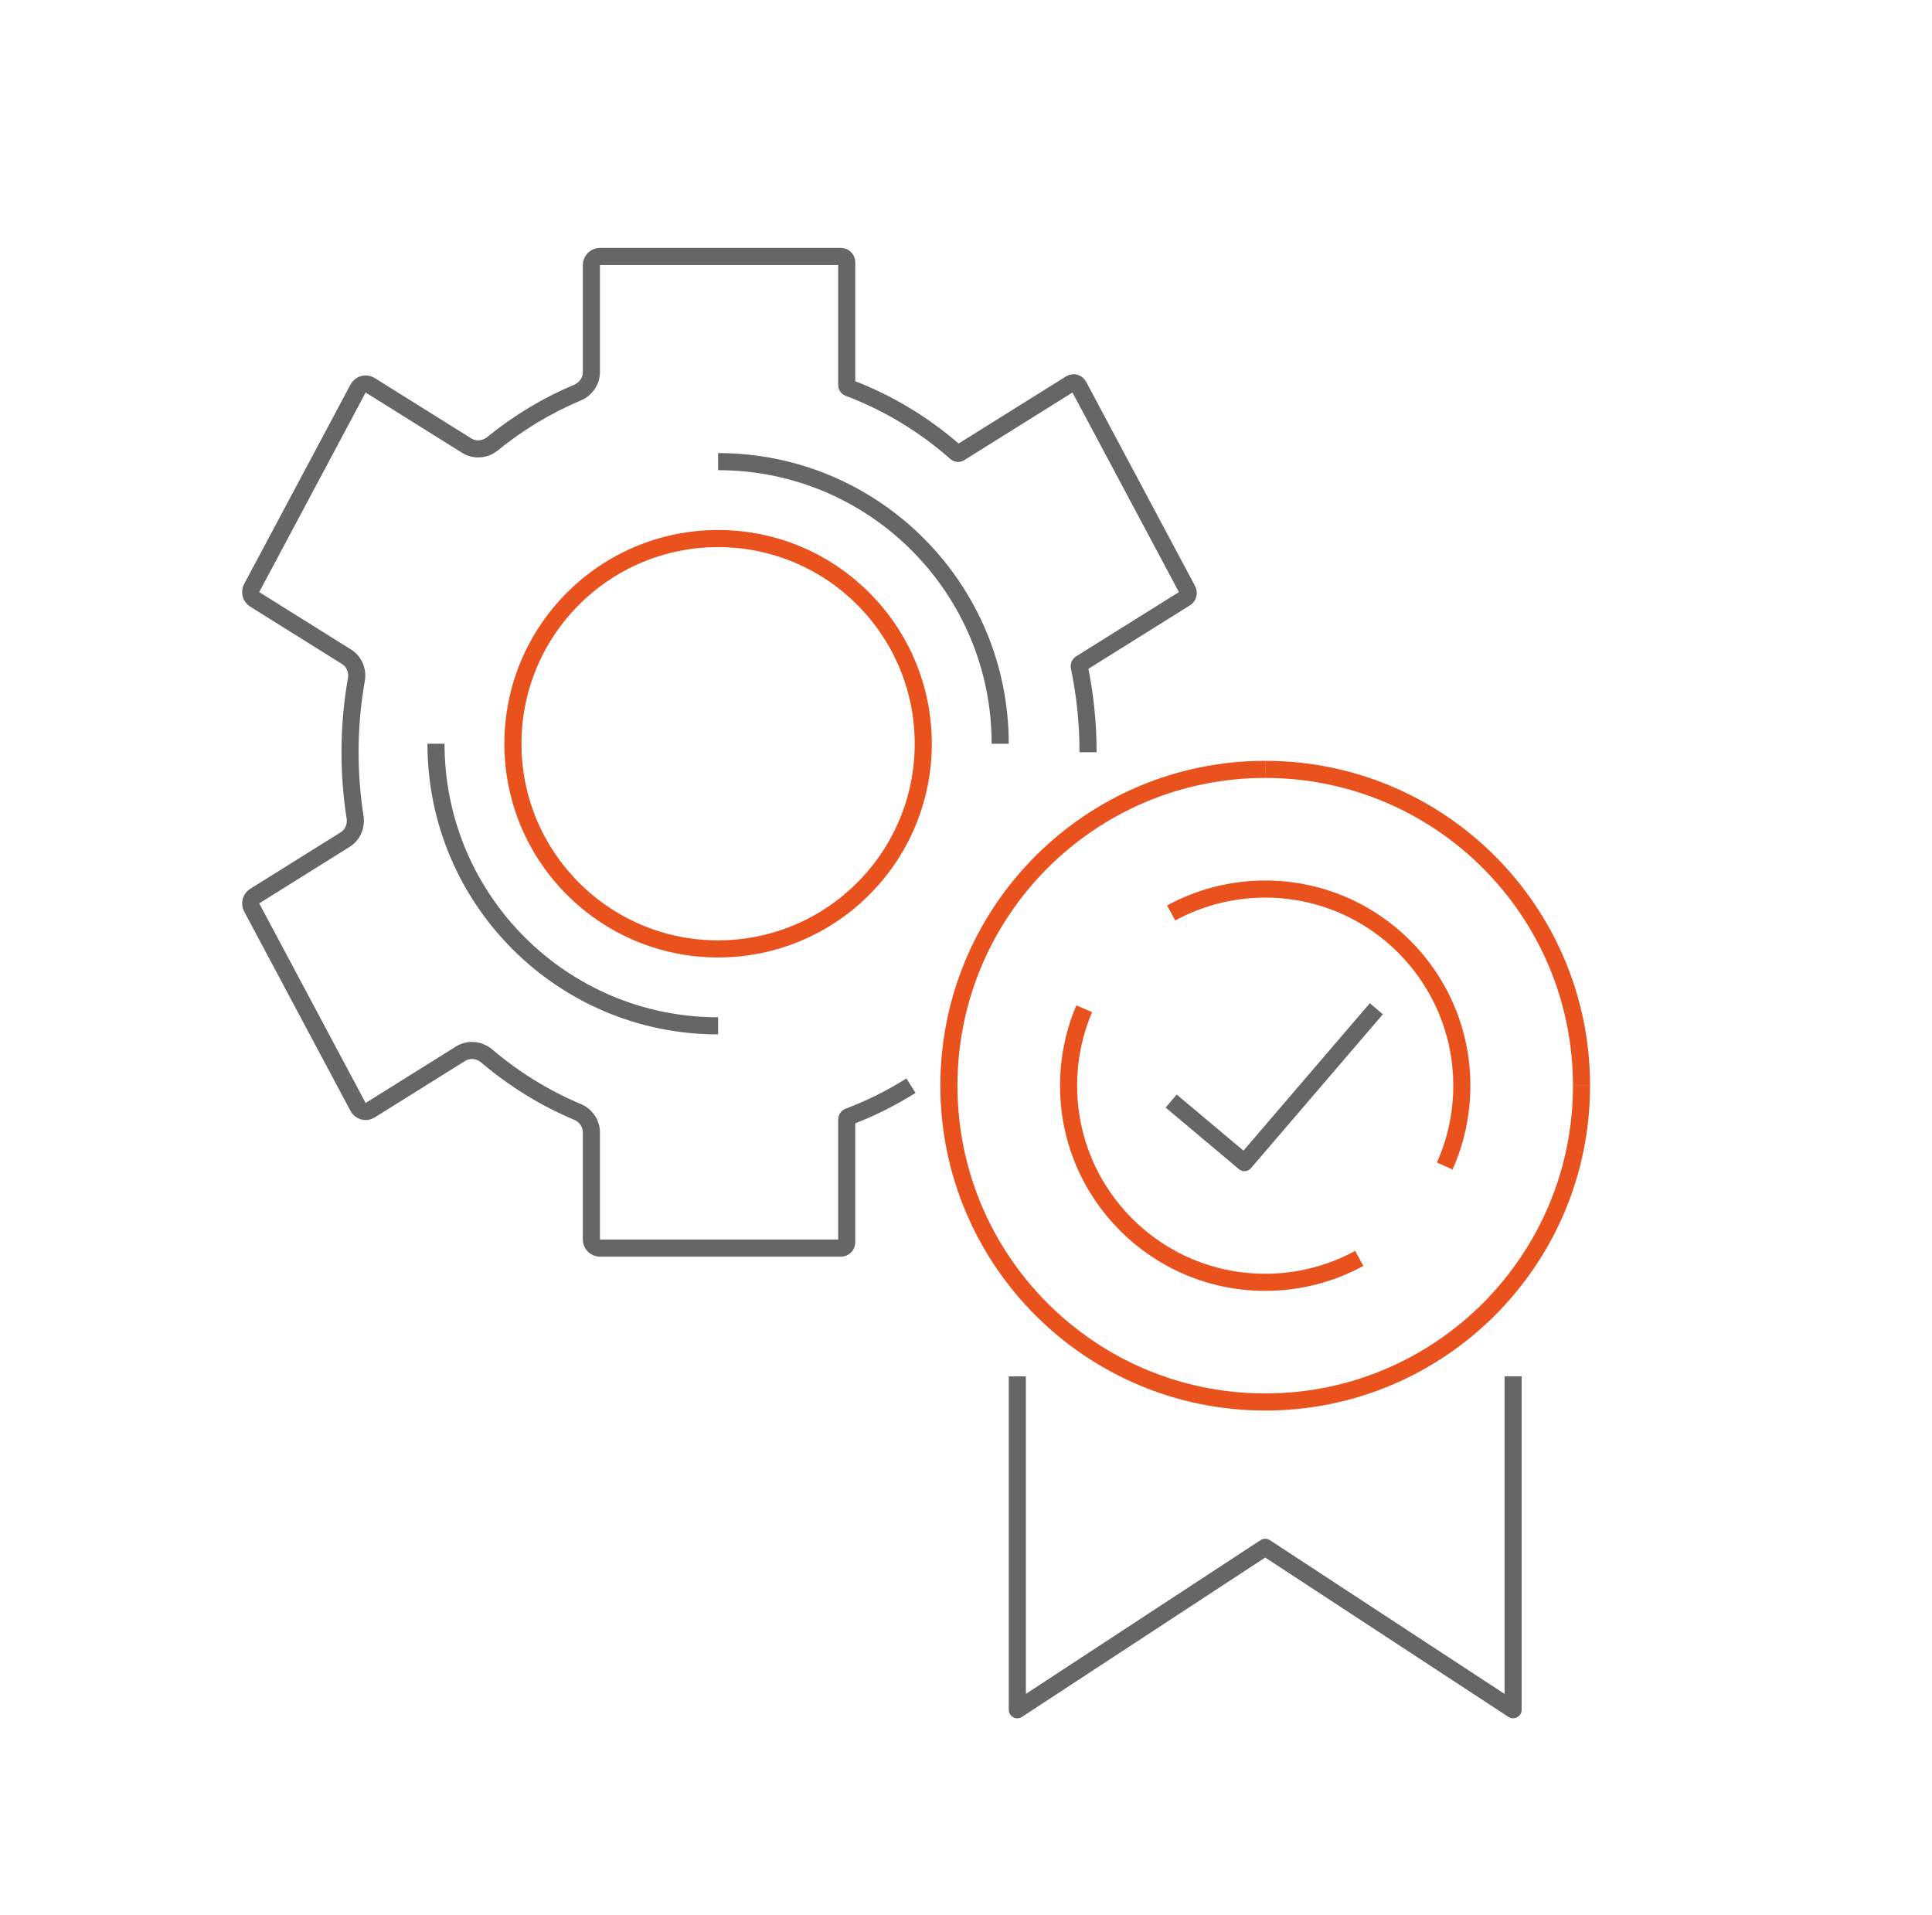
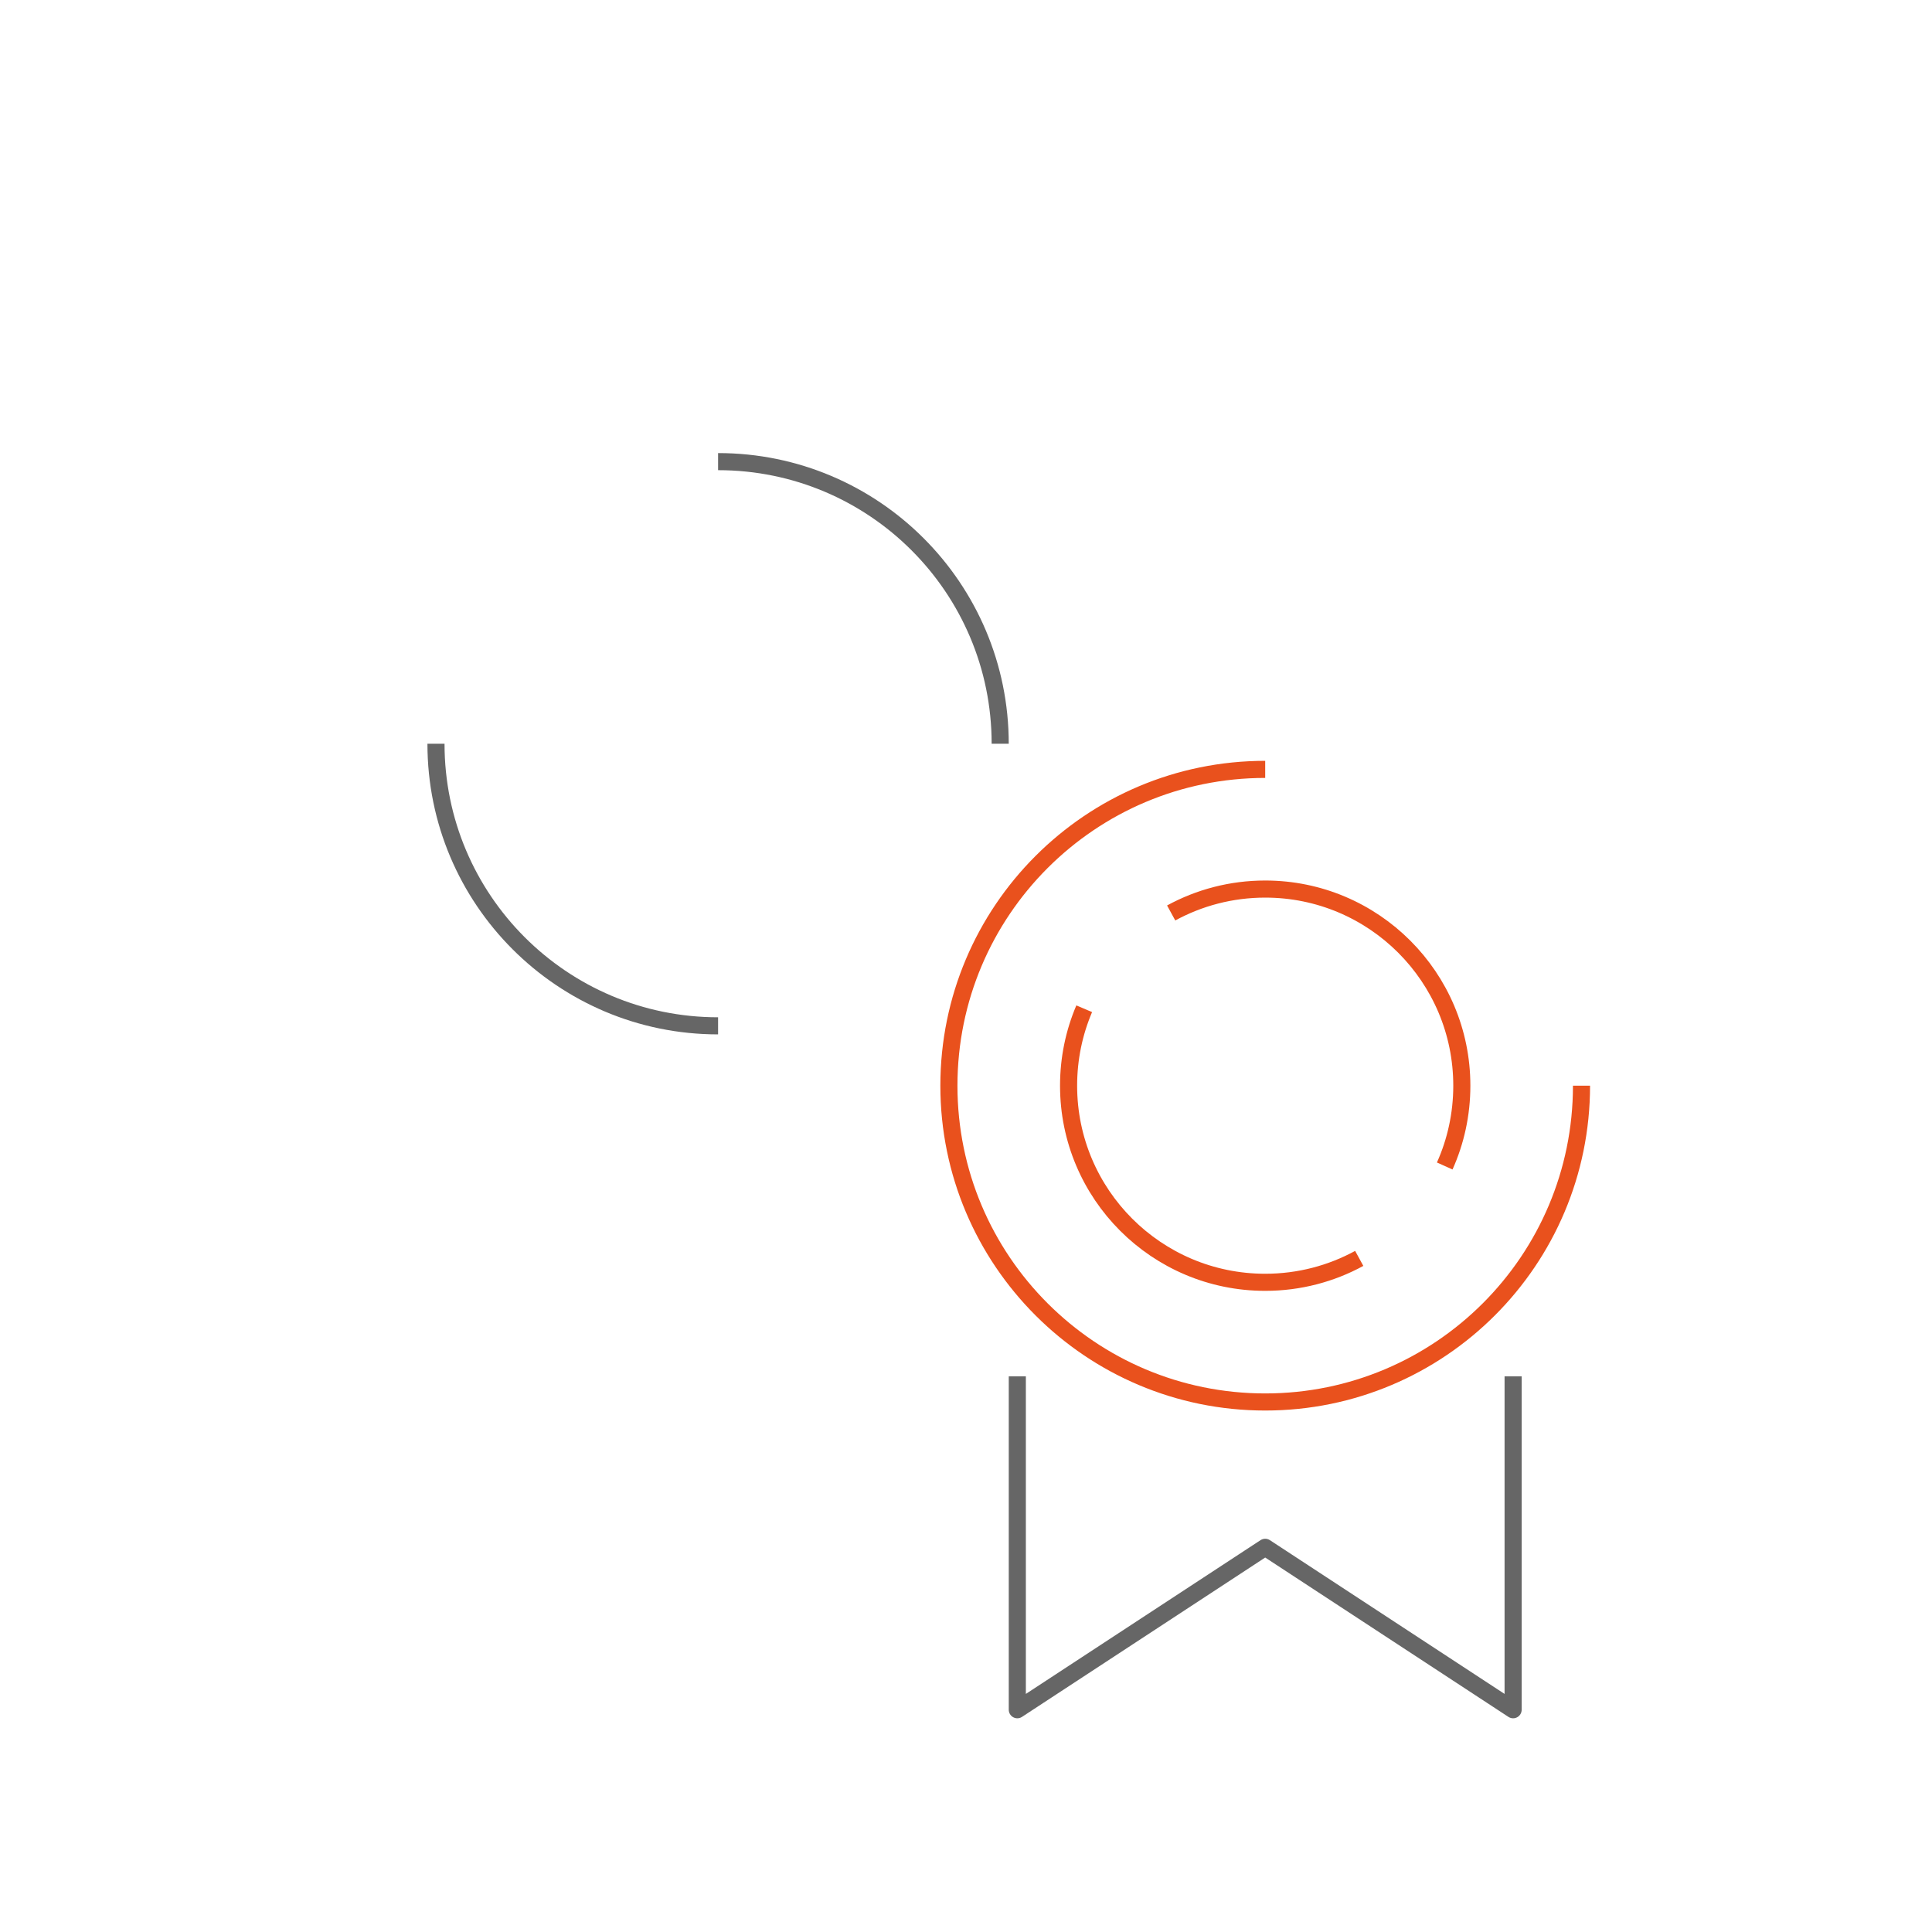
<svg xmlns="http://www.w3.org/2000/svg" width="113" height="112" viewBox="0 0 113 112" fill="none">
-   <path d="M63.639 43.998C63.639 42.28 63.462 40.607 63.126 38.999C63.111 38.927 63.142 38.853 63.203 38.814L69.339 34.979C69.492 34.883 69.545 34.68 69.459 34.517L63.085 22.566C62.993 22.394 62.781 22.335 62.618 22.437L56.125 26.495C56.063 26.534 55.984 26.527 55.928 26.479C54.069 24.844 51.944 23.549 49.635 22.683C49.568 22.657 49.524 22.593 49.524 22.52V15.345C49.524 15.155 49.374 15 49.189 15H41.979H35.089C34.813 15 34.589 15.224 34.589 15.5V21.77C34.589 22.293 34.261 22.758 33.779 22.961C31.988 23.712 30.317 24.724 28.805 25.954C28.375 26.304 27.769 26.358 27.298 26.064L21.651 22.534C21.405 22.38 21.081 22.467 20.944 22.723L14.72 34.395C14.596 34.627 14.673 34.916 14.896 35.055L20.269 38.414C20.715 38.693 20.936 39.221 20.845 39.739C20.601 41.118 20.474 42.542 20.474 43.998C20.474 45.296 20.575 46.567 20.769 47.804C20.849 48.315 20.628 48.831 20.189 49.105L14.896 52.413C14.673 52.553 14.596 52.841 14.72 53.073L20.944 64.746C21.081 65.001 21.405 65.088 21.651 64.934L26.936 61.631C27.415 61.331 28.033 61.394 28.463 61.759C30.063 63.117 31.852 64.227 33.779 65.036C34.261 65.239 34.589 65.704 34.589 66.227V72.5C34.589 72.776 34.813 73 35.089 73H42.314H49.189C49.374 73 49.524 72.845 49.524 72.655V65.477C49.524 65.404 49.568 65.339 49.635 65.314C50.911 64.835 52.131 64.225 53.281 63.5" stroke="#666666" stroke-linejoin="round" />
-   <path d="M54 43.5C54 50.127 48.627 55.5 42 55.5C35.373 55.5 30 50.127 30 43.5C30 36.873 35.373 31.5 42 31.5C48.627 31.5 54 36.873 54 43.5Z" stroke="#E9511D" />
  <path d="M42 60C32.887 60 25.5 52.613 25.5 43.5M42 27C51.113 27 58.5 34.387 58.5 43.5" stroke="#666666" />
  <path d="M59.501 80.5V100L74 90.5L88.5 100L88.5 80.5" stroke="#666666" stroke-linejoin="round" />
  <path d="M74 45C63.783 45 55.5 53.283 55.5 63.5C55.5 73.717 63.783 82 74 82C84.217 82 92.5 73.717 92.5 63.5" stroke="#E9511D" />
-   <path d="M92.5 63.5C92.5 53.283 84.217 45 74 45" stroke="#E9511D" />
  <path d="M84.5 68.197C85.143 66.763 85.5 65.173 85.5 63.5C85.5 57.149 80.351 52 74 52C72.008 52 70.134 52.507 68.5 53.398M79.5 73.602C77.866 74.493 75.992 75 74 75C67.649 75 62.5 69.851 62.5 63.5C62.5 61.903 62.825 60.382 63.414 59" stroke="#E9511D" />
-   <path d="M68.5 64.4L72.786 68L80.5 59" stroke="#666666" stroke-linejoin="round" />
</svg>